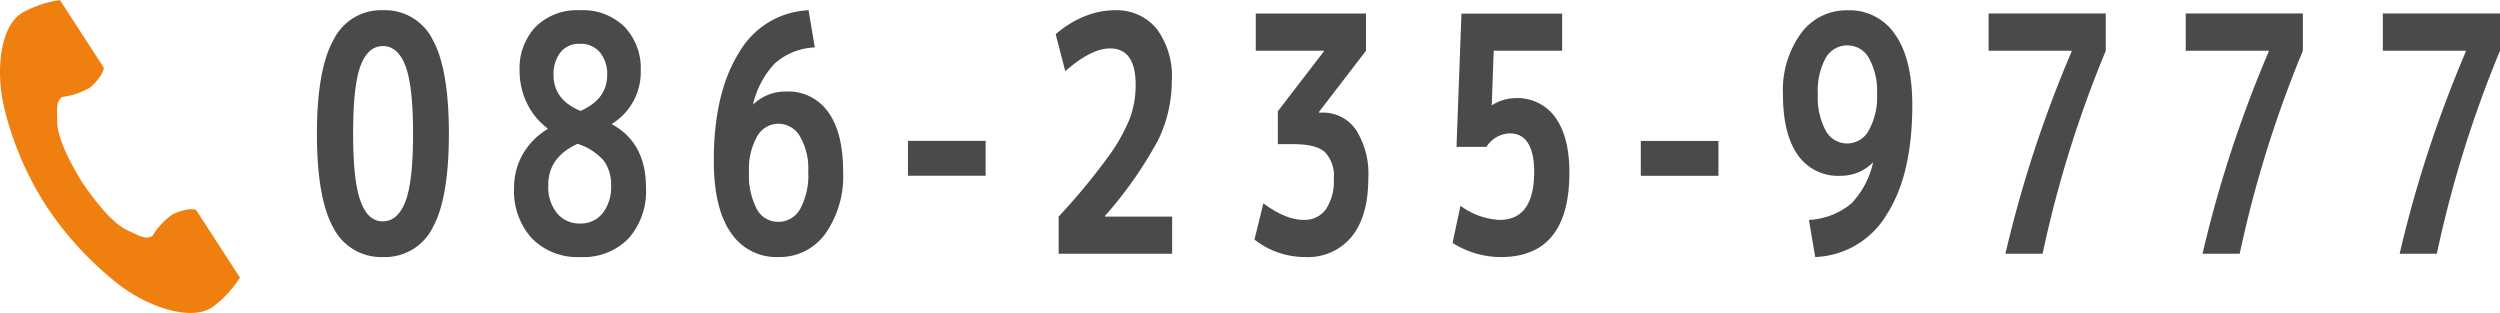
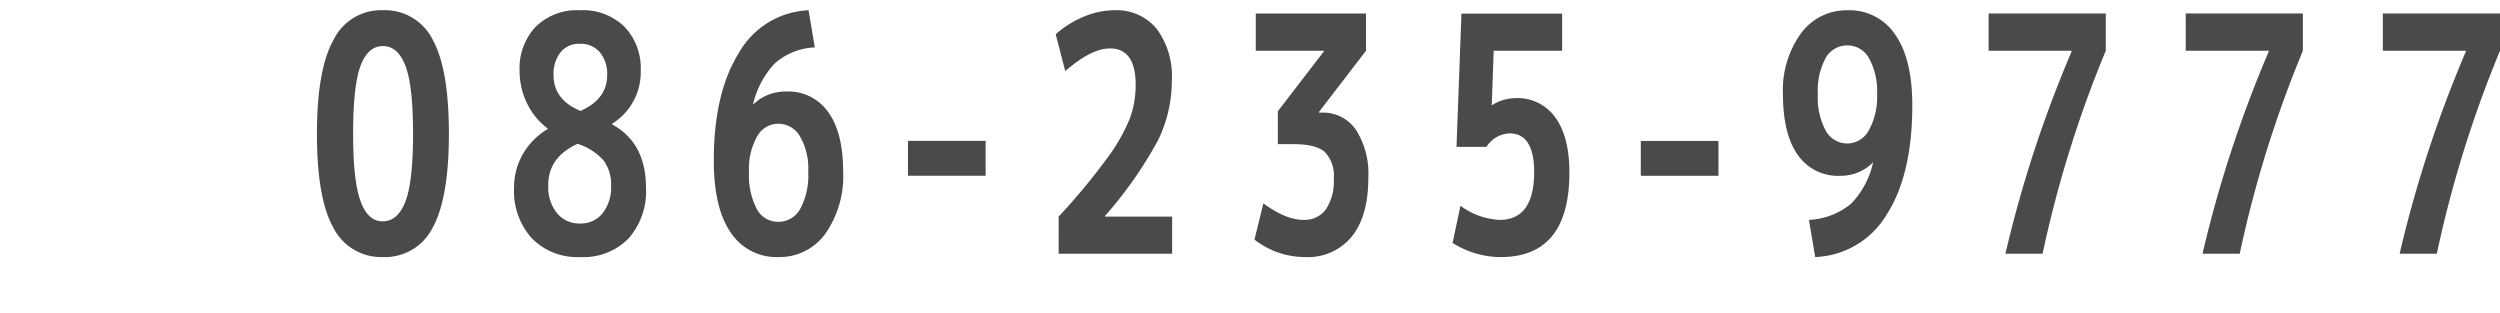
<svg xmlns="http://www.w3.org/2000/svg" width="328.808" height="41.158" viewBox="0 0 328.808 41.158">
  <g id="グループ_153" data-name="グループ 153" transform="translate(-730.999 -5587.901)">
    <g id="グループ_60" data-name="グループ 60">
-       <path id="パス_49" data-name="パス 49" d="M733.821,5589.645c-2.828,1.834-3.384,7.567-2.316,12.24a42.187,42.187,0,0,0,5.58,13.116,43.819,43.819,0,0,0,9.7,10.445c3.831,2.88,9.292,4.711,12.12,2.877a14.3,14.3,0,0,0,3.651-3.916s-1.245-1.921-1.519-2.342l-4.178-6.442c-.31-.479-2.257-.042-3.246.519a9.4,9.4,0,0,0-2.563,2.784c-.915.529-1.681,0-3.282-.735-1.968-.9-4.18-3.718-5.941-6.266-1.608-2.646-3.274-5.814-3.3-7.979-.02-1.763-.189-2.677.667-3.3a9.431,9.431,0,0,0,3.588-1.2c.914-.675,2.108-2.274,1.8-2.753l-4.178-6.442-1.52-2.342A14.3,14.3,0,0,0,733.821,5589.645Z" fill="#ef800f" />
-     </g>
+       </g>
    <path id="パス_260" data-name="パス 260" d="M7.358-28.176a6.944,6.944,0,0,1,6.492-3.852,6.99,6.99,0,0,1,6.514,3.852q2.142,3.852,2.142,12.378T20.364-3.419A6.99,6.99,0,0,1,13.85.433,7.037,7.037,0,0,1,7.314-3.419Q5.15-7.271,5.15-15.776T7.358-28.176ZM10.907-6.882q.952,2.64,2.921,2.618t2.965-2.618q1-2.6,1-8.916t-1-8.916q-1-2.6-2.965-2.6t-2.943,2.6q-.974,2.6-.974,8.916T10.907-6.882ZM47.739-24.107A7.968,7.968,0,0,1,43.973-17.1v.087q4.458,2.424,4.458,8.353a9.321,9.321,0,0,1-2.294,6.644A8.271,8.271,0,0,1,39.8.433a8.373,8.373,0,0,1-6.384-2.467,9.233,9.233,0,0,1-2.337-6.622,8.8,8.8,0,0,1,1.147-4.436A9.2,9.2,0,0,1,35.49-16.4v-.087a8.97,8.97,0,0,1-2.683-3.246,9.636,9.636,0,0,1-1-4.371,7.933,7.933,0,0,1,2.1-5.735,7.719,7.719,0,0,1,5.843-2.186,7.792,7.792,0,0,1,5.865,2.186A7.886,7.886,0,0,1,47.739-24.107Zm-7.92,5.324q3.506-1.558,3.506-4.718a4.469,4.469,0,0,0-.952-2.986,3.272,3.272,0,0,0-2.64-1.125,3.1,3.1,0,0,0-2.554,1.125,4.61,4.61,0,0,0-.909,2.986Q36.269-20.255,39.818-18.784Zm-.39,4.328q-3.9,1.775-3.852,5.5a5.428,5.428,0,0,0,1.147,3.614,3.764,3.764,0,0,0,3.03,1.363A3.64,3.64,0,0,0,42.74-5.345a5.57,5.57,0,0,0,1.1-3.614,5.32,5.32,0,0,0-.952-3.268A7.6,7.6,0,0,0,39.429-14.456ZM69.812-32.028l.822,4.891a8.412,8.412,0,0,0-5.324,2.164A11.818,11.818,0,0,0,62.5-19.606a6.113,6.113,0,0,1,4.371-1.731,6.4,6.4,0,0,1,5.54,2.727q1.948,2.727,1.948,7.791a13.174,13.174,0,0,1-2.337,8.18A7.4,7.4,0,0,1,65.83.433a7.171,7.171,0,0,1-6.254-3.224q-2.229-3.224-2.229-9.457,0-8.873,3.289-14.153A11.1,11.1,0,0,1,69.812-32.028ZM65.83-4.2a3.254,3.254,0,0,0,2.878-1.688,9.357,9.357,0,0,0,1.06-4.934,8.412,8.412,0,0,0-1.082-4.609A3.278,3.278,0,0,0,65.83-17.1a3.189,3.189,0,0,0-2.792,1.688,8.57,8.57,0,0,0-1.06,4.588A9.684,9.684,0,0,0,63-5.886,3.157,3.157,0,0,0,65.83-4.2Zm17.053-6.059v-4.588H93.1v4.588Zm19.823,5.367a82.855,82.855,0,0,0,6.427-7.747,23.269,23.269,0,0,0,2.965-5.237,12.868,12.868,0,0,0,.736-4.328q0-4.8-3.376-4.8-2.467,0-5.886,2.986l-1.255-4.847a12.8,12.8,0,0,1,3.7-2.316,10.505,10.505,0,0,1,4-.844,6.8,6.8,0,0,1,5.583,2.445,10.44,10.44,0,0,1,1.991,6.773,17.942,17.942,0,0,1-1.8,7.855,53.486,53.486,0,0,1-6.99,9.976v.087h8.829V0H102.705Zm25.925-26.7h14.5V-26.7l-6.189,8.05v.087h.346A5.245,5.245,0,0,1,141.81-16.3a10.762,10.762,0,0,1,1.623,6.341q0,4.977-2.164,7.682A7.417,7.417,0,0,1,135.123.433a10.794,10.794,0,0,1-6.665-2.294l1.169-4.761q3.03,2.207,5.324,2.164a3.418,3.418,0,0,0,2.9-1.385,6.631,6.631,0,0,0,1.039-4.025,4.5,4.5,0,0,0-1.169-3.506q-1.169-1.039-4.112-1.039H131.53v-4.328l6.059-7.877V-26.7h-8.959ZM168.925-26.7h-9l-.26,7.185a5.83,5.83,0,0,1,3.116-.952,6.09,6.09,0,0,1,5.259,2.554q1.839,2.554,1.839,7.228,0,11.123-9.046,11.123a11.9,11.9,0,0,1-6.319-1.861l1.039-4.891a9.389,9.389,0,0,0,5.15,1.861q4.5,0,4.544-6.232,0-5.15-3.246-5.15a3.8,3.8,0,0,0-3.03,1.775h-3.939l.649-17.529h13.244Zm10.344,16.447v-4.588h10.214v4.588Zm22.117,5.8a9.378,9.378,0,0,0,5.583-2.164,11.32,11.32,0,0,0,2.857-5.41,5.982,5.982,0,0,1-4.328,1.775,6.428,6.428,0,0,1-5.583-2.748q-1.948-2.748-1.948-7.985a12.7,12.7,0,0,1,2.359-7.985,7.39,7.39,0,0,1,6.124-3.051,7.211,7.211,0,0,1,6.3,3.224q2.229,3.224,2.229,9.24,0,9.176-3.376,14.413A11.442,11.442,0,0,1,202.208.433ZM206.449-27.4a3.22,3.22,0,0,0-2.857,1.645,8.969,8.969,0,0,0-1.039,4.761,9.209,9.209,0,0,0,1.039,4.8,3.205,3.205,0,0,0,2.857,1.688,3.226,3.226,0,0,0,2.813-1.731,8.949,8.949,0,0,0,1.082-4.761,8.859,8.859,0,0,0-1.06-4.718A3.221,3.221,0,0,0,206.449-27.4Zm18.567-4.2h15.408V-26.7A152.441,152.441,0,0,0,232.115,0h-4.891a160.336,160.336,0,0,1,8.7-26.574v-.13H225.017Zm25.925,0H266.35V-26.7A152.442,152.442,0,0,0,258.04,0h-4.891a160.339,160.339,0,0,1,8.7-26.574v-.13H250.942Zm25.925,0h15.408V-26.7A152.442,152.442,0,0,0,283.965,0h-4.891a160.336,160.336,0,0,1,8.7-26.574v-.13H276.867Z" transform="translate(767.532 5621.275)" fill="#4a4a4a" />
  </g>
</svg>